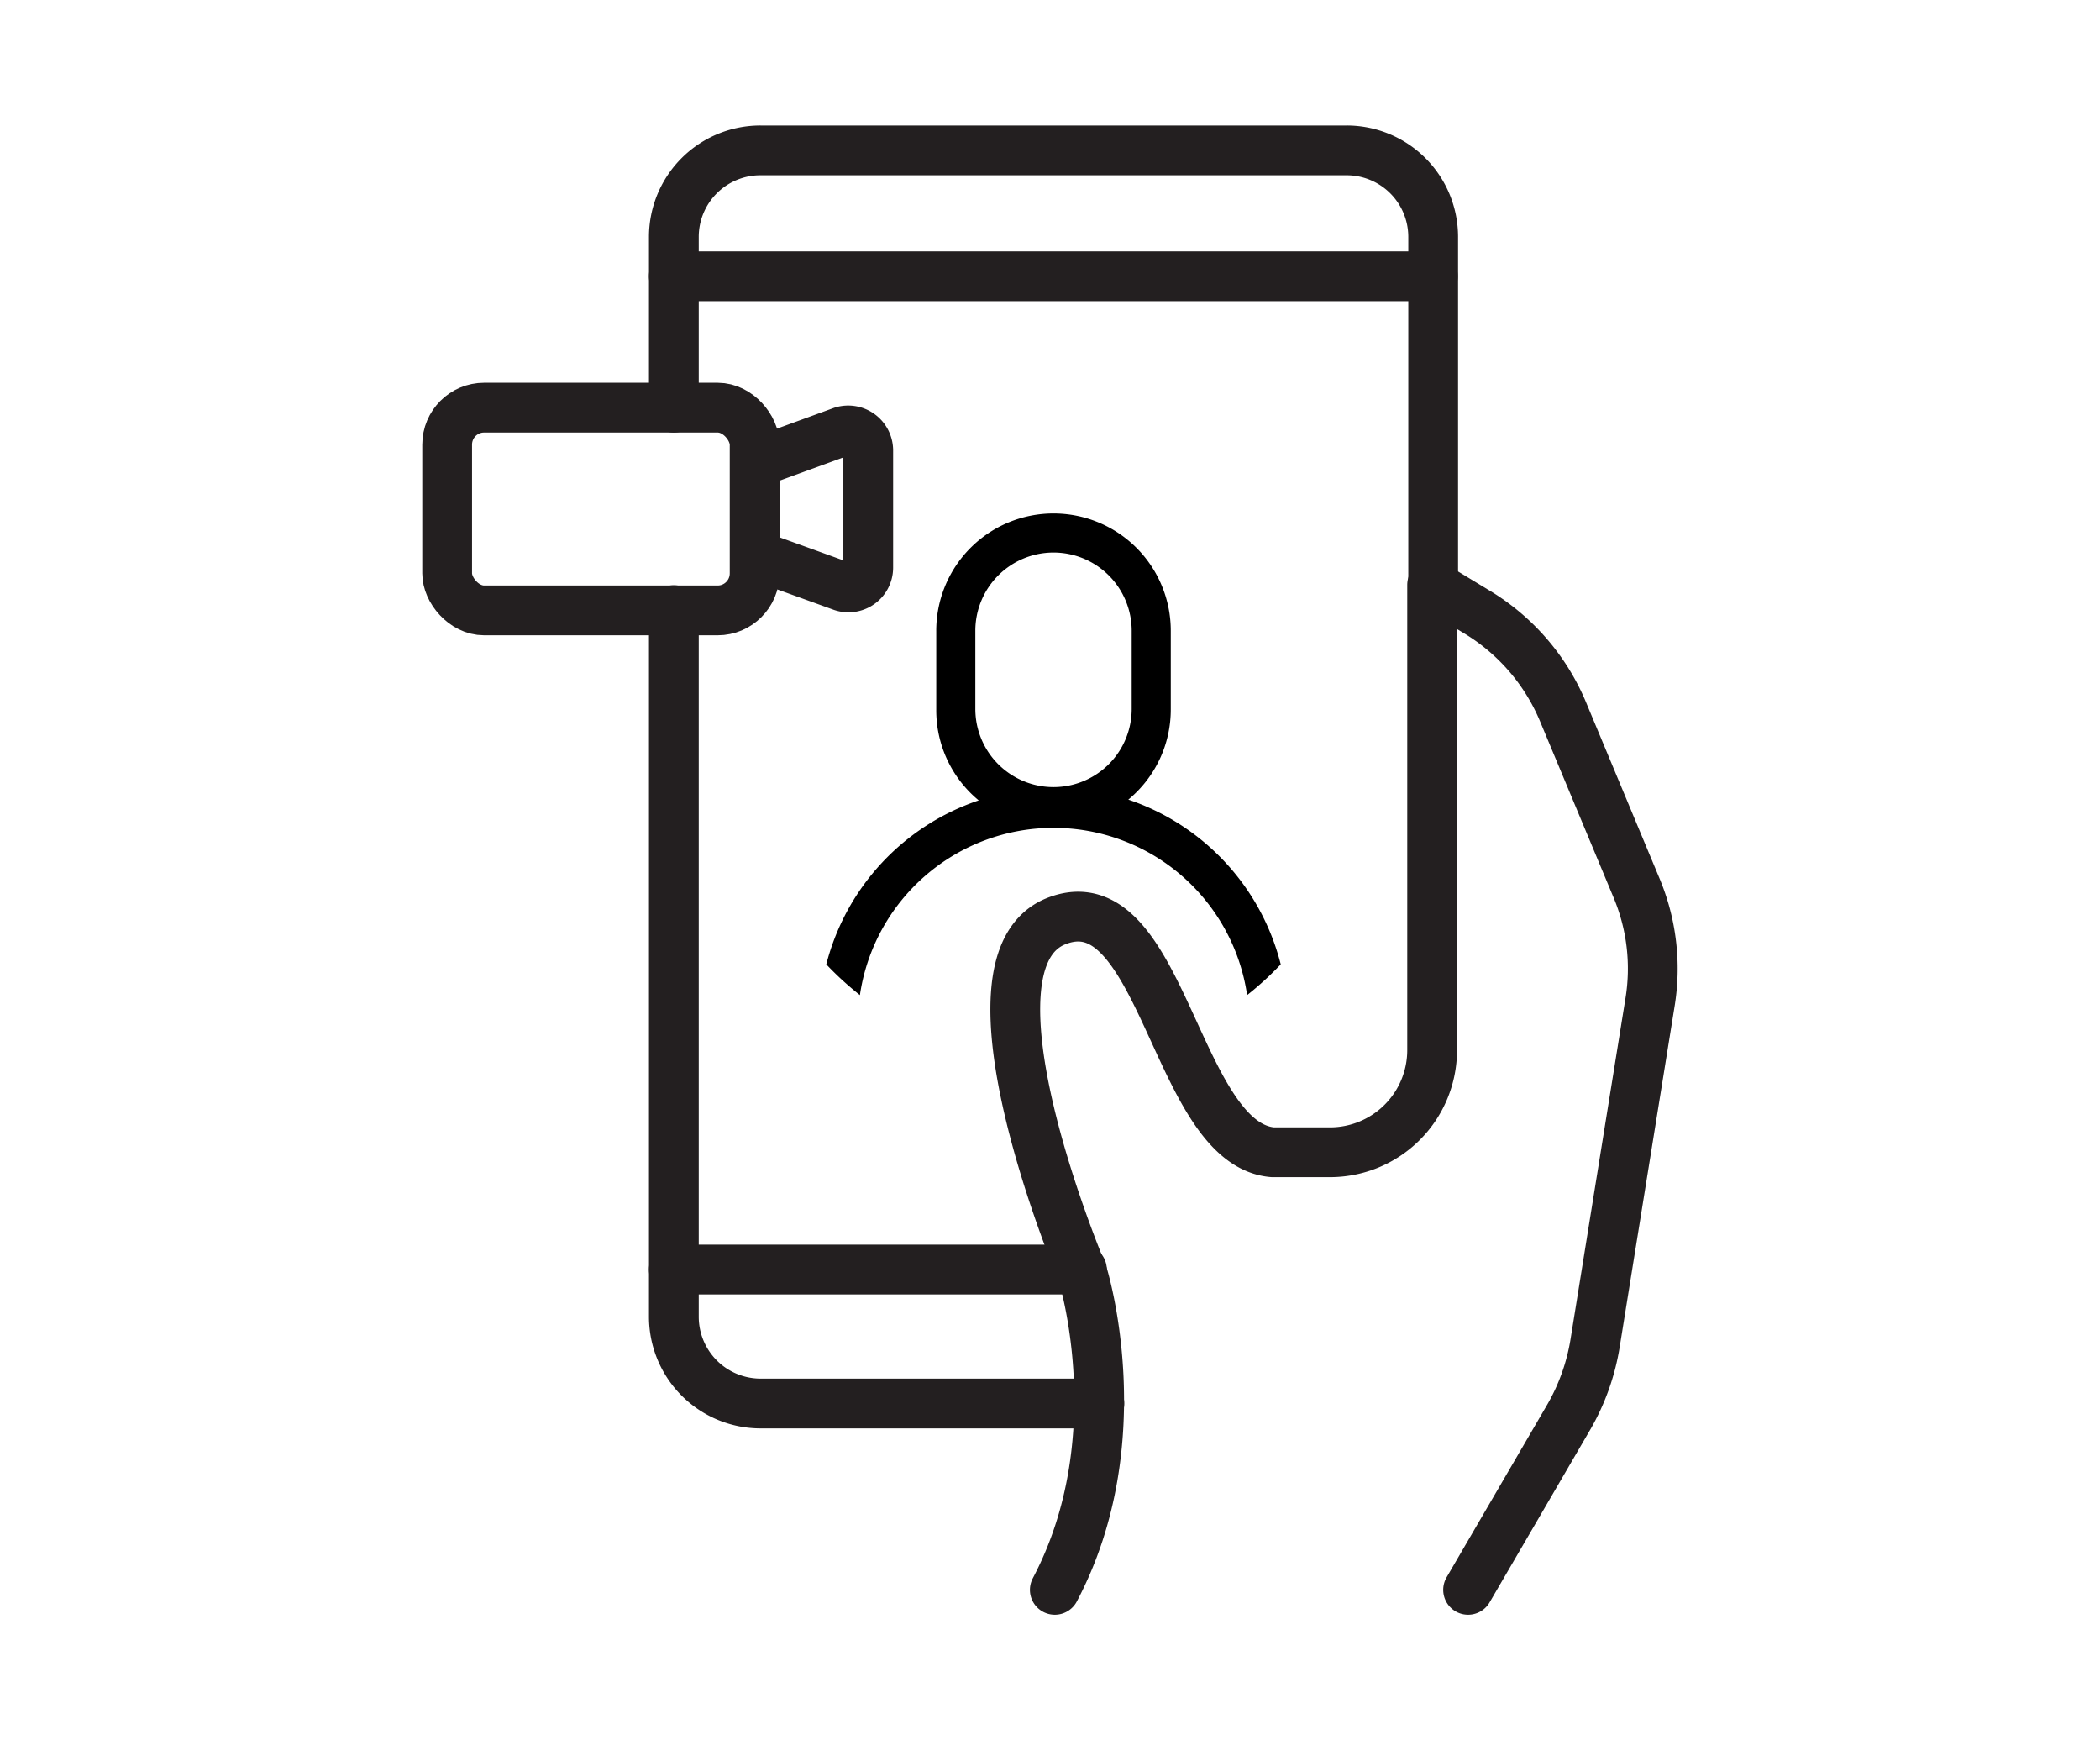
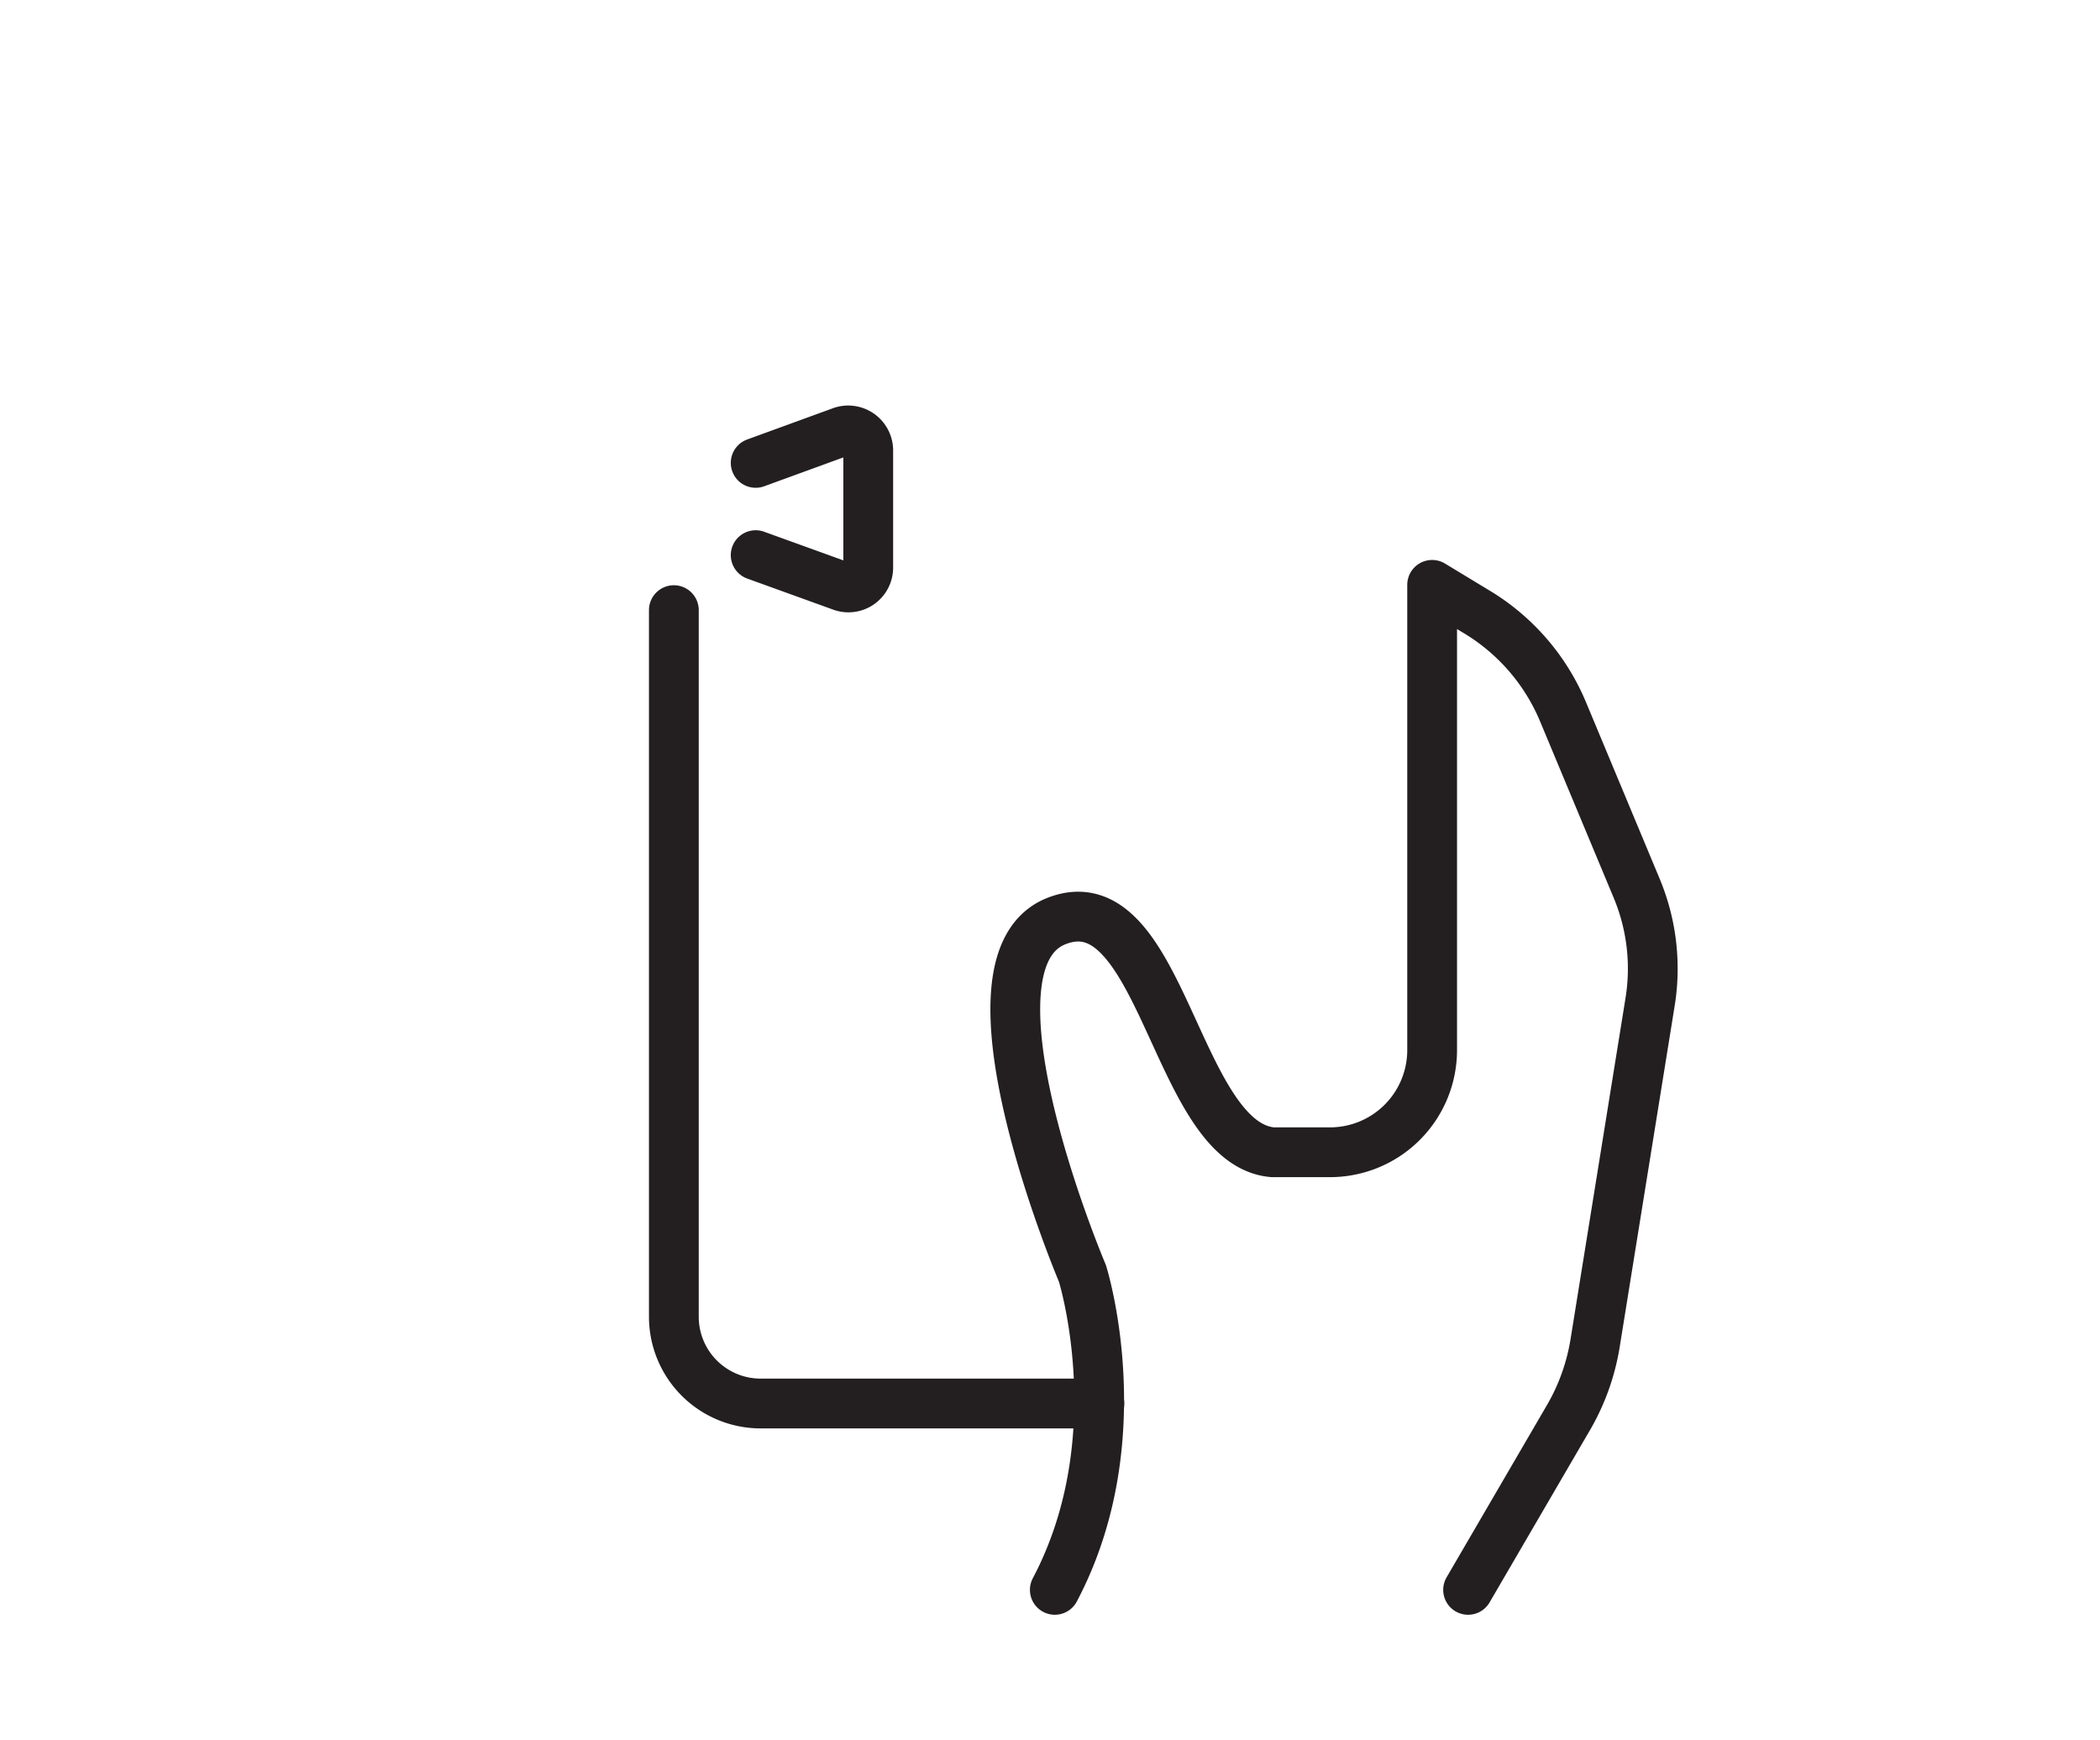
<svg xmlns="http://www.w3.org/2000/svg" id="Layer_1" data-name="Layer 1" viewBox="0 0 80.59 66.77">
  <path d="M56.34,61l3.87-6.64a8.32,8.32,0,0,0,1-2.8l2.11-13.09a8,8,0,0,0-.52-4.41L60,27.35a8.13,8.13,0,0,0-3.39-3.91l-1.65-1h0V40.29a3.92,3.92,0,0,1-3.93,3.92H48.84c-3.74-.32-4.24-10.47-8.3-8.87s1,13.52,1,13.52,2,6.35-1.06,12.14" fill="none" stroke="#231f20" stroke-linecap="round" stroke-linejoin="round" stroke-width="1.91" />
  <path d="M25.86,23.41V50.52a3.33,3.33,0,0,0,3.33,3.33h13" fill="none" stroke="#231f20" stroke-linecap="round" stroke-linejoin="round" stroke-width="1.91" />
-   <path d="M25.86,15.64V9.08a3.32,3.32,0,0,1,3.33-3.31H51.67A3.32,3.32,0,0,1,55,9.08V22.47" fill="none" stroke="#231f20" stroke-linecap="round" stroke-linejoin="round" stroke-width="1.91" />
-   <line x1="25.86" y1="10.6" x2="54.99" y2="10.6" fill="none" stroke="#231f20" stroke-linecap="round" stroke-linejoin="round" stroke-width="1.91" />
-   <line x1="25.86" y1="48.71" x2="41.52" y2="48.71" fill="none" stroke="#231f20" stroke-linecap="round" stroke-linejoin="round" stroke-width="1.91" />
-   <rect x="17.16" y="15.64" width="11.8" height="7.78" rx="1.42" fill="none" stroke="#231f20" stroke-linecap="round" stroke-linejoin="round" stroke-width="1.91" />
  <path d="M29,17.76l3.32-1.21a.77.77,0,0,1,1,.72v4.51a.76.76,0,0,1-1,.72L29,21.3" fill="none" stroke="#231f20" stroke-linecap="round" stroke-linejoin="round" stroke-width="1.91" />
  <g id="User">
-     <path id="Combined-Shape" d="M40.43,21.2a3,3,0,0,0-3,3v3a3,3,0,0,0,6,0v-3A3,3,0,0,0,40.43,21.2Zm0-1.5a4.5,4.5,0,0,1,4.5,4.51v3a4.48,4.48,0,0,1-1.63,3.47A9,9,0,0,1,49.15,37a12,12,0,0,1-1.29,1.18,7.51,7.51,0,0,0-14.86,0A12,12,0,0,1,31.71,37a9,9,0,0,1,5.85-6.29,4.48,4.48,0,0,1-1.63-3.47v-3A4.5,4.5,0,0,1,40.43,19.7Z" />
-   </g>
+     </g>
</svg>